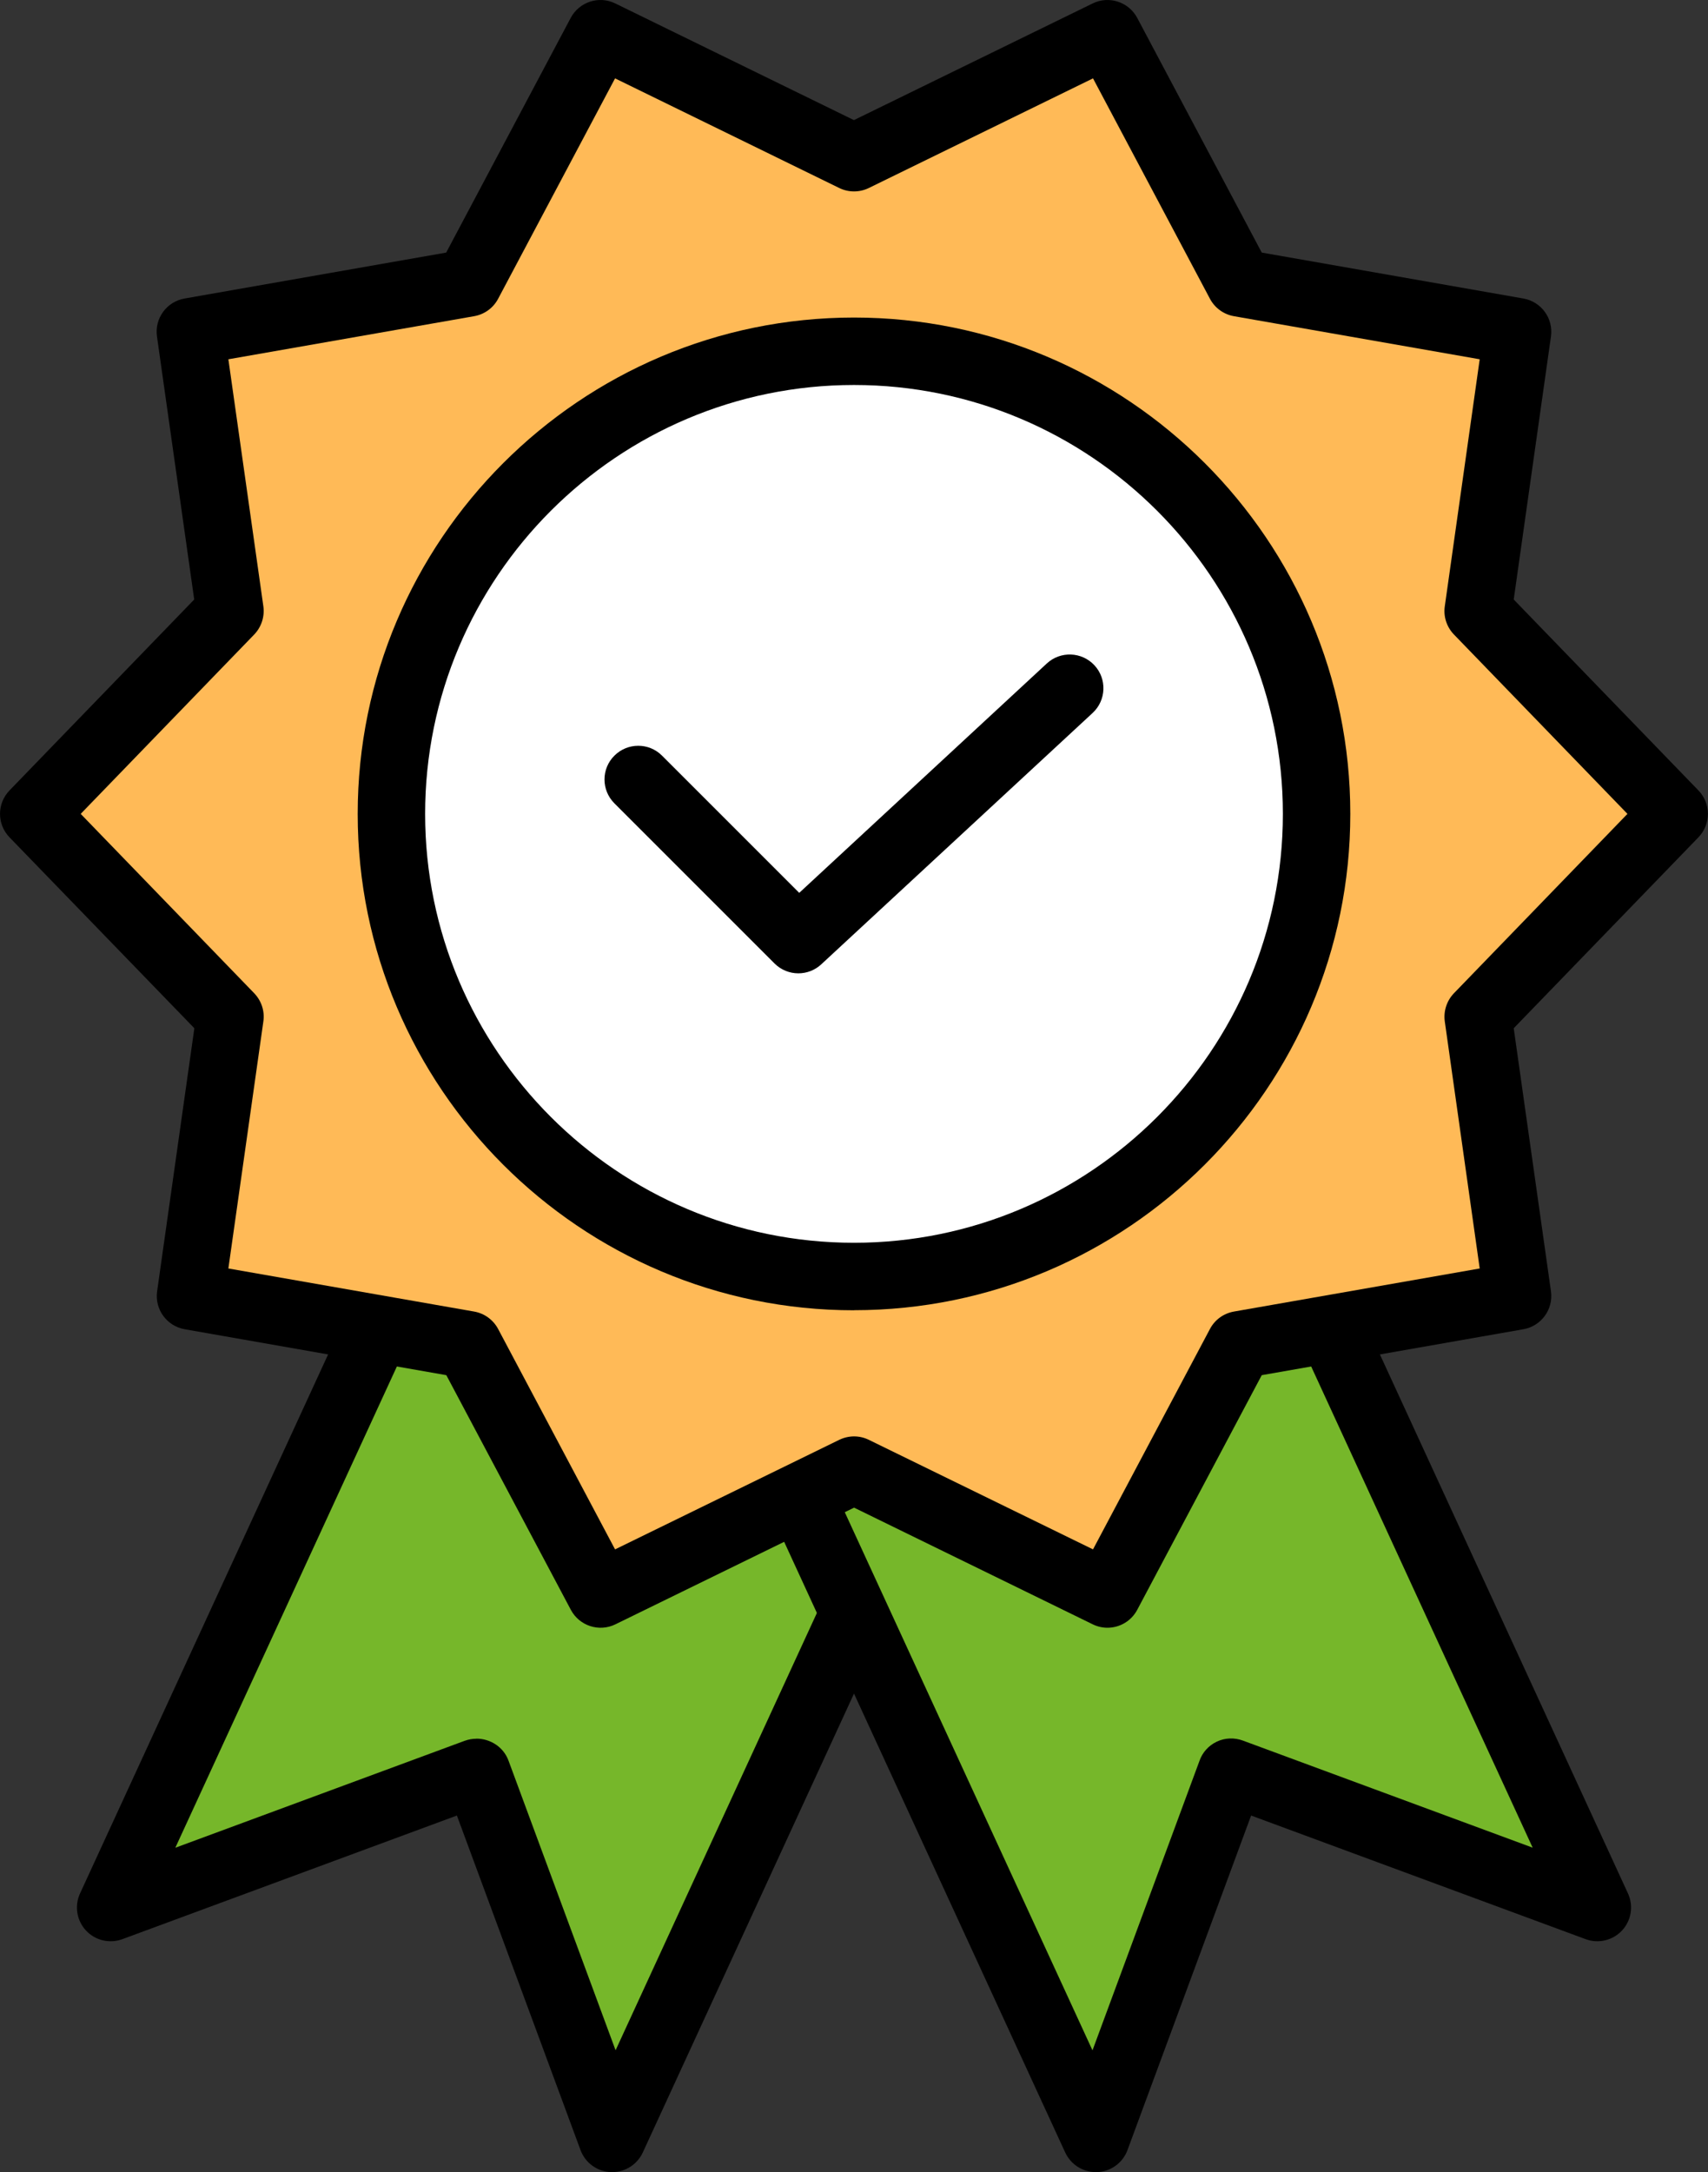
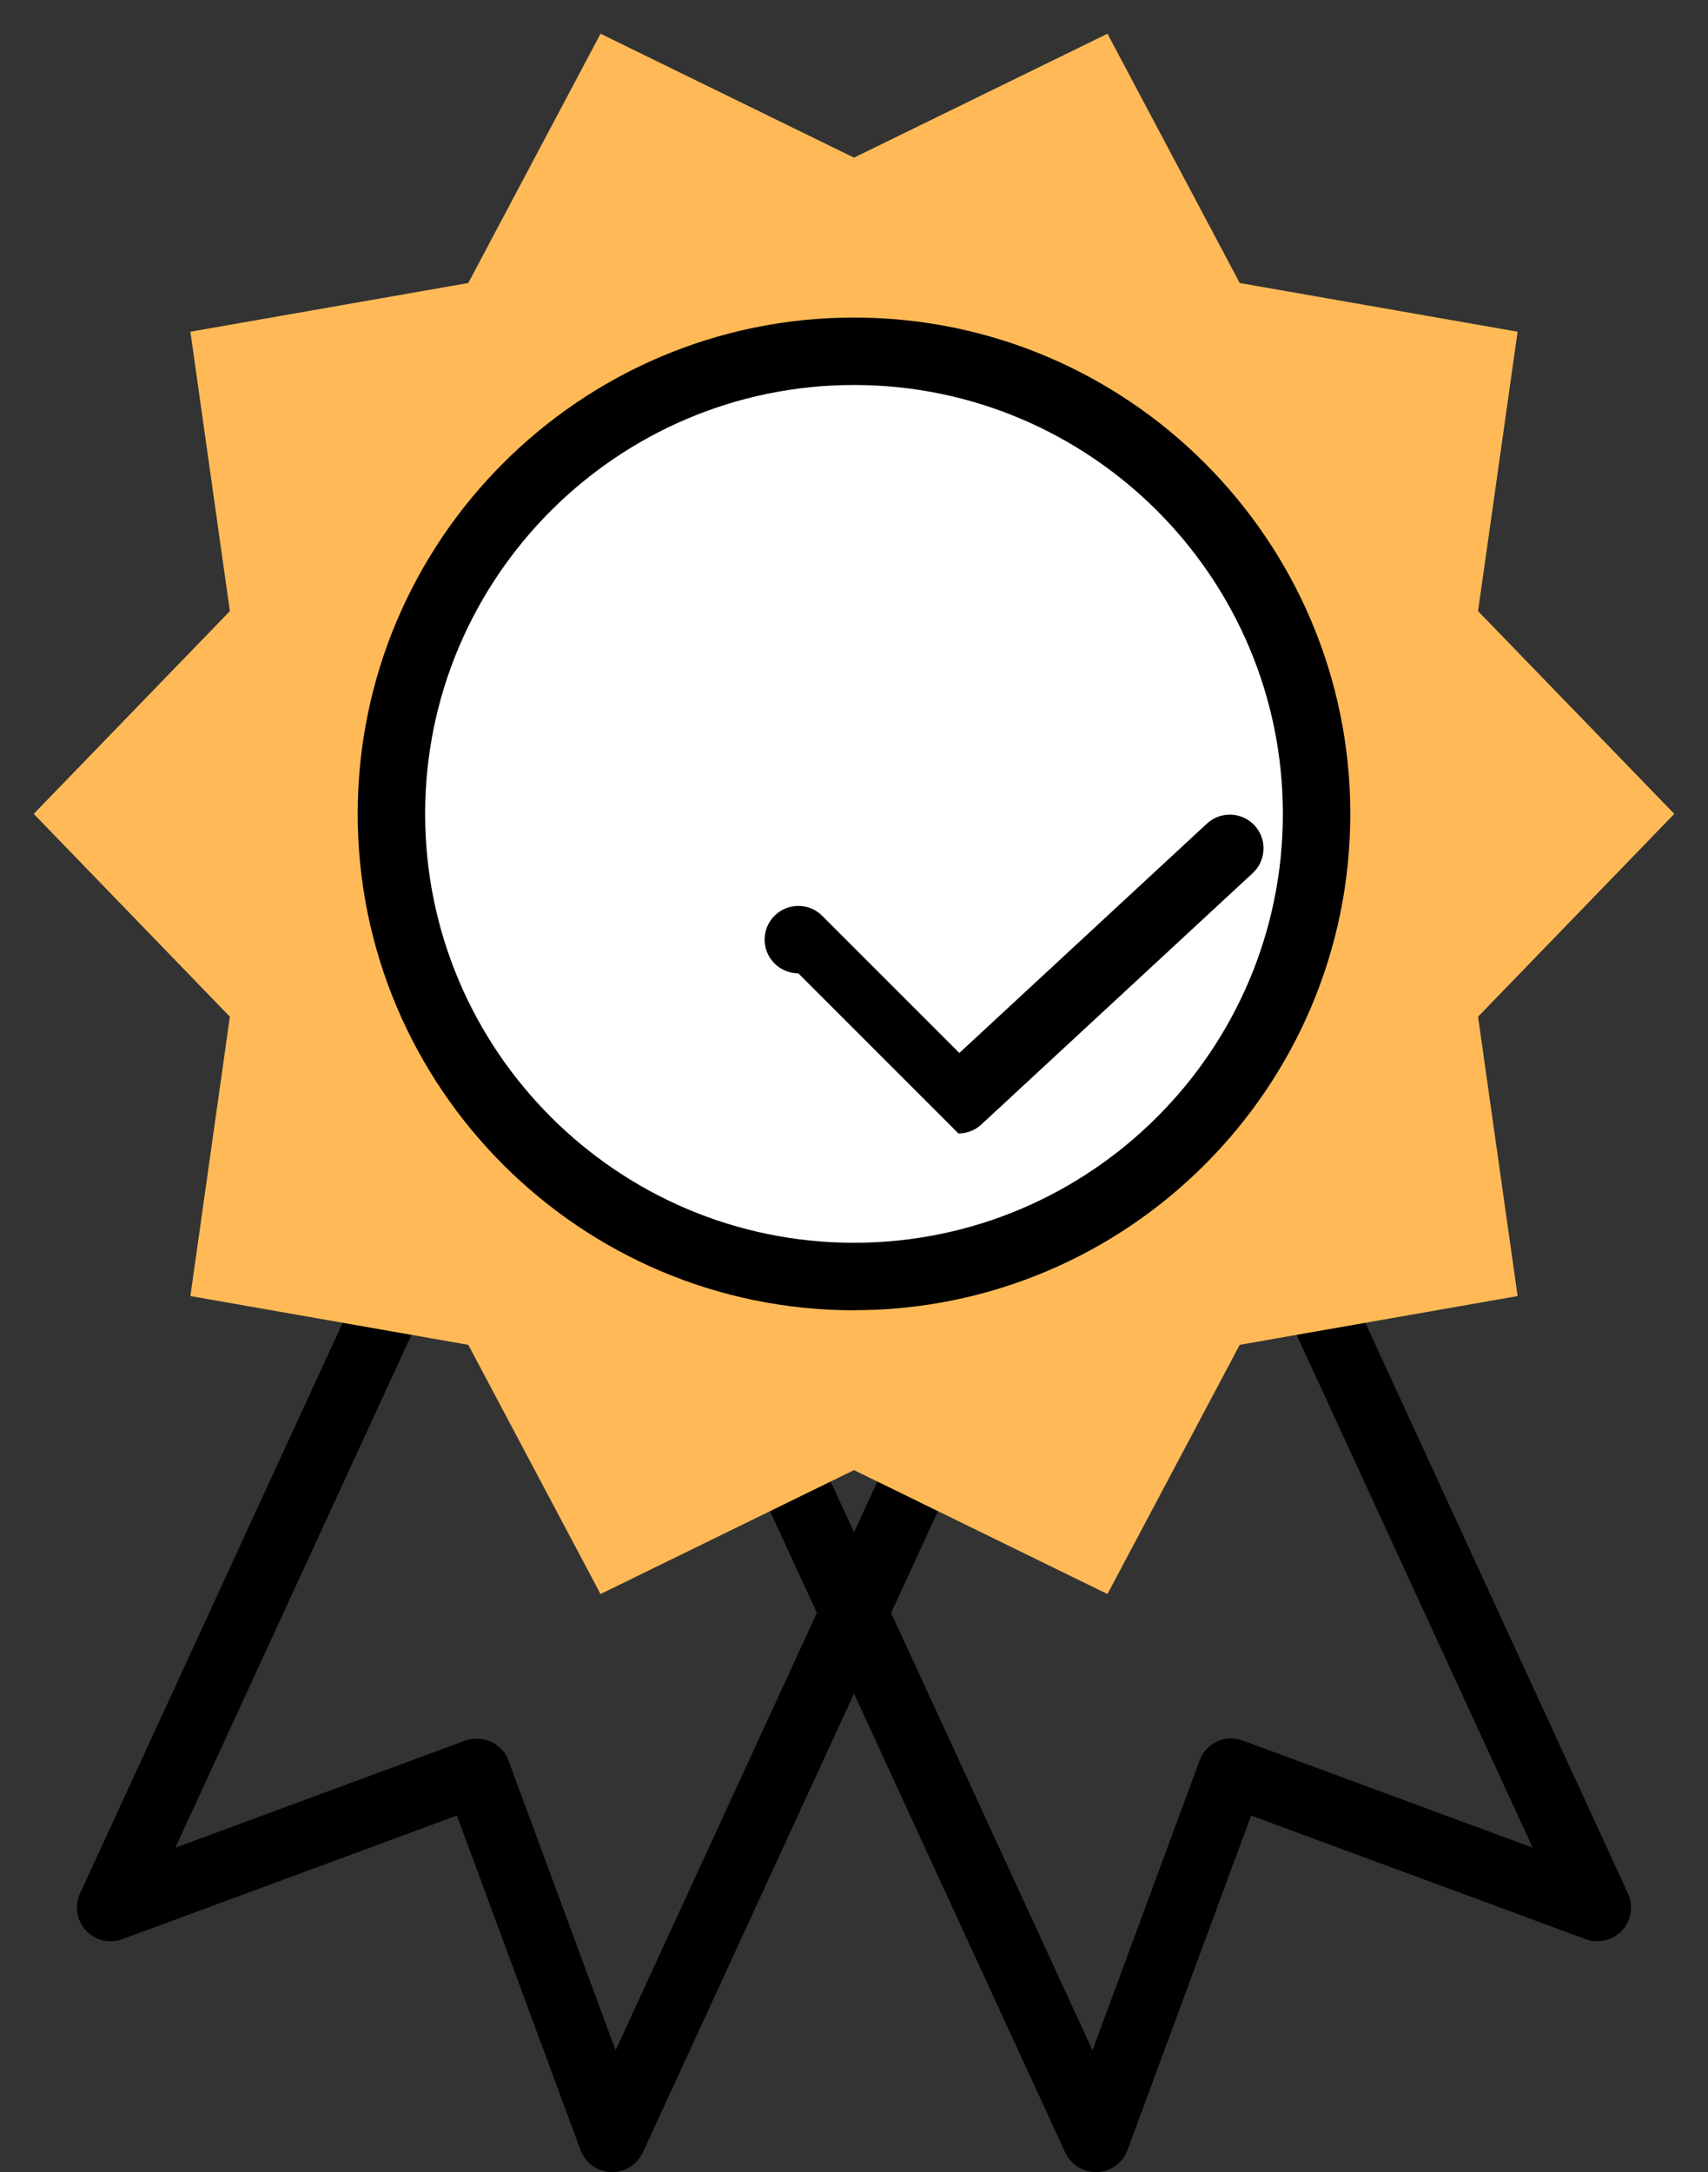
<svg xmlns="http://www.w3.org/2000/svg" id="Livello_2" viewBox="0 0 227.96 289.89">
  <rect x="0" y="0" width="227.96" height="289.89" fill="#333333" stroke="none" />
  <defs>
    <style>.cls-1{fill:#fff;}.cls-2{fill:#76b72a;}.cls-3{fill:#ffba57;}</style>
  </defs>
  <g id="Livello_1-2">
    <g>
      <g>
-         <path class="cls-2" d="M136.67,165.97l-54.97,119.43-18.04-48.8-.02-.07-.07,.03-48.8,18.04,54.97-119.43,66.93,30.81Z" />
        <path d="M81.7,289.89c-.06,0-.12,0-.17,0-1.82-.07-3.42-1.23-4.05-2.94l-16.5-44.65-44.65,16.5c-1.71,.63-3.63,.17-4.86-1.16-1.24-1.34-1.55-3.29-.79-4.94l54.97-119.43c1.04-2.26,3.71-3.24,5.97-2.21l66.93,30.81c1.08,.5,1.93,1.41,2.34,2.53,.41,1.12,.37,2.36-.13,3.44l-54.97,119.43c-.74,1.6-2.34,2.62-4.09,2.62Zm-18.1-57.85c1.84,0,3.59,1.11,4.26,2.91l14.3,38.68,48.55-105.47-58.75-27.04L23.4,246.6l38.61-14.27c.52-.19,1.06-.28,1.58-.28Z" />
      </g>
      <g>
-         <path class="cls-2" d="M91.29,165.97l54.97,119.43,18.04-48.8,.02-.07,.07,.03,48.8,18.04-54.97-119.43-66.93,30.81Z" />
        <path d="M146.26,289.89c-1.75,0-3.35-1.02-4.09-2.62l-54.97-119.43c-.5-1.08-.55-2.32-.13-3.44,.41-1.12,1.25-2.03,2.34-2.53l66.93-30.81c2.26-1.04,4.93-.05,5.97,2.21l54.97,119.43c.76,1.65,.45,3.6-.79,4.94-1.24,1.33-3.16,1.79-4.86,1.16l-44.65-16.5-16.5,44.65c-.63,1.71-2.23,2.87-4.05,2.94-.06,0-.12,0-.17,0Zm-49-121.72l48.55,105.47,14.27-38.61c.39-1.15,1.23-2.07,2.32-2.59,1.09-.52,2.35-.56,3.49-.14l38.67,14.29-48.55-105.47-58.75,27.04Z" />
      </g>
    </g>
    <g>
      <polygon class="cls-3" points="113.98 21.04 147.81 4.5 165.46 37.77 202.55 44.27 197.27 81.56 223.46 108.62 197.27 135.69 202.55 172.97 165.46 179.48 147.81 212.74 113.98 196.2 80.15 212.74 62.5 179.48 25.41 172.97 30.68 135.69 4.5 108.62 30.68 81.56 25.41 44.27 62.5 37.77 80.15 4.5 113.98 21.04" />
-       <path d="M147.81,217.24c-.66,0-1.34-.15-1.97-.46l-31.85-15.57-31.85,15.57c-2.18,1.07-4.81,.21-5.95-1.93l-16.62-31.32-34.92-6.13c-2.39-.42-4.02-2.66-3.68-5.06l4.97-35.11L1.27,111.75c-1.69-1.74-1.69-4.51,0-6.26l24.65-25.48-4.97-35.11c-.34-2.4,1.29-4.64,3.68-5.06l34.92-6.13L76.17,2.39c1.14-2.14,3.77-3,5.95-1.93l31.85,15.57L145.83,.46c2.18-1.07,4.81-.21,5.95,1.93l16.62,31.32,34.92,6.13c2.39,.42,4.02,2.66,3.68,5.06l-4.97,35.11,24.65,25.48c1.69,1.74,1.69,4.51,0,6.26l-24.65,25.48,4.97,35.11c.34,2.4-1.29,4.64-3.68,5.06l-34.92,6.13-16.62,31.32c-.81,1.52-2.36,2.39-3.98,2.39Zm-33.83-25.54c.68,0,1.35,.15,1.98,.46l29.92,14.62,15.61-29.42c.65-1.23,1.83-2.08,3.2-2.32l32.8-5.75-4.66-32.97c-.19-1.37,.26-2.76,1.22-3.76l23.16-23.94-23.16-23.94c-.96-1-1.42-2.38-1.22-3.76l4.66-32.97-32.8-5.75c-1.37-.24-2.55-1.1-3.2-2.32l-15.61-29.42-29.92,14.63c-1.25,.61-2.71,.61-3.95,0l-29.92-14.63-15.61,29.42c-.65,1.23-1.83,2.08-3.2,2.32l-32.8,5.75,4.67,32.97c.19,1.37-.26,2.76-1.22,3.76l-23.16,23.94,23.16,23.94c.96,1,1.42,2.38,1.22,3.76l-4.67,32.97,32.8,5.75c1.37,.24,2.55,1.1,3.2,2.32l15.61,29.42,29.92-14.62c.62-.3,1.3-.46,1.98-.46Z" />
    </g>
    <g>
      <circle class="cls-1" cx="113.98" cy="108.62" r="61.74" />
      <path d="M113.98,174.87c-36.53,0-66.24-29.72-66.24-66.24S77.45,42.38,113.98,42.38s66.24,29.72,66.24,66.24-29.72,66.24-66.24,66.24Zm0-123.49c-31.56,0-57.24,25.68-57.24,57.24s25.68,57.24,57.24,57.24,57.24-25.68,57.24-57.24-25.68-57.24-57.24-57.24Z" />
    </g>
    <g>
      <polyline class="cls-1" points="85.18 104.03 106.55 125.4 142.77 91.84" />
-       <path d="M106.55,129.9c-1.15,0-2.3-.44-3.18-1.32l-21.37-21.37c-1.76-1.76-1.76-4.61,0-6.36,1.76-1.76,4.61-1.76,6.36,0l18.31,18.31,33.04-30.61c1.82-1.69,4.67-1.58,6.36,.24,1.69,1.82,1.58,4.67-.24,6.36l-36.22,33.55c-.86,.8-1.96,1.2-3.06,1.2Z" />
+       <path d="M106.55,129.9c-1.15,0-2.3-.44-3.18-1.32c-1.76-1.76-1.76-4.61,0-6.36,1.76-1.76,4.61-1.76,6.36,0l18.31,18.31,33.04-30.61c1.82-1.69,4.67-1.58,6.36,.24,1.69,1.82,1.58,4.67-.24,6.36l-36.22,33.55c-.86,.8-1.96,1.2-3.06,1.2Z" />
    </g>
  </g>
</svg>